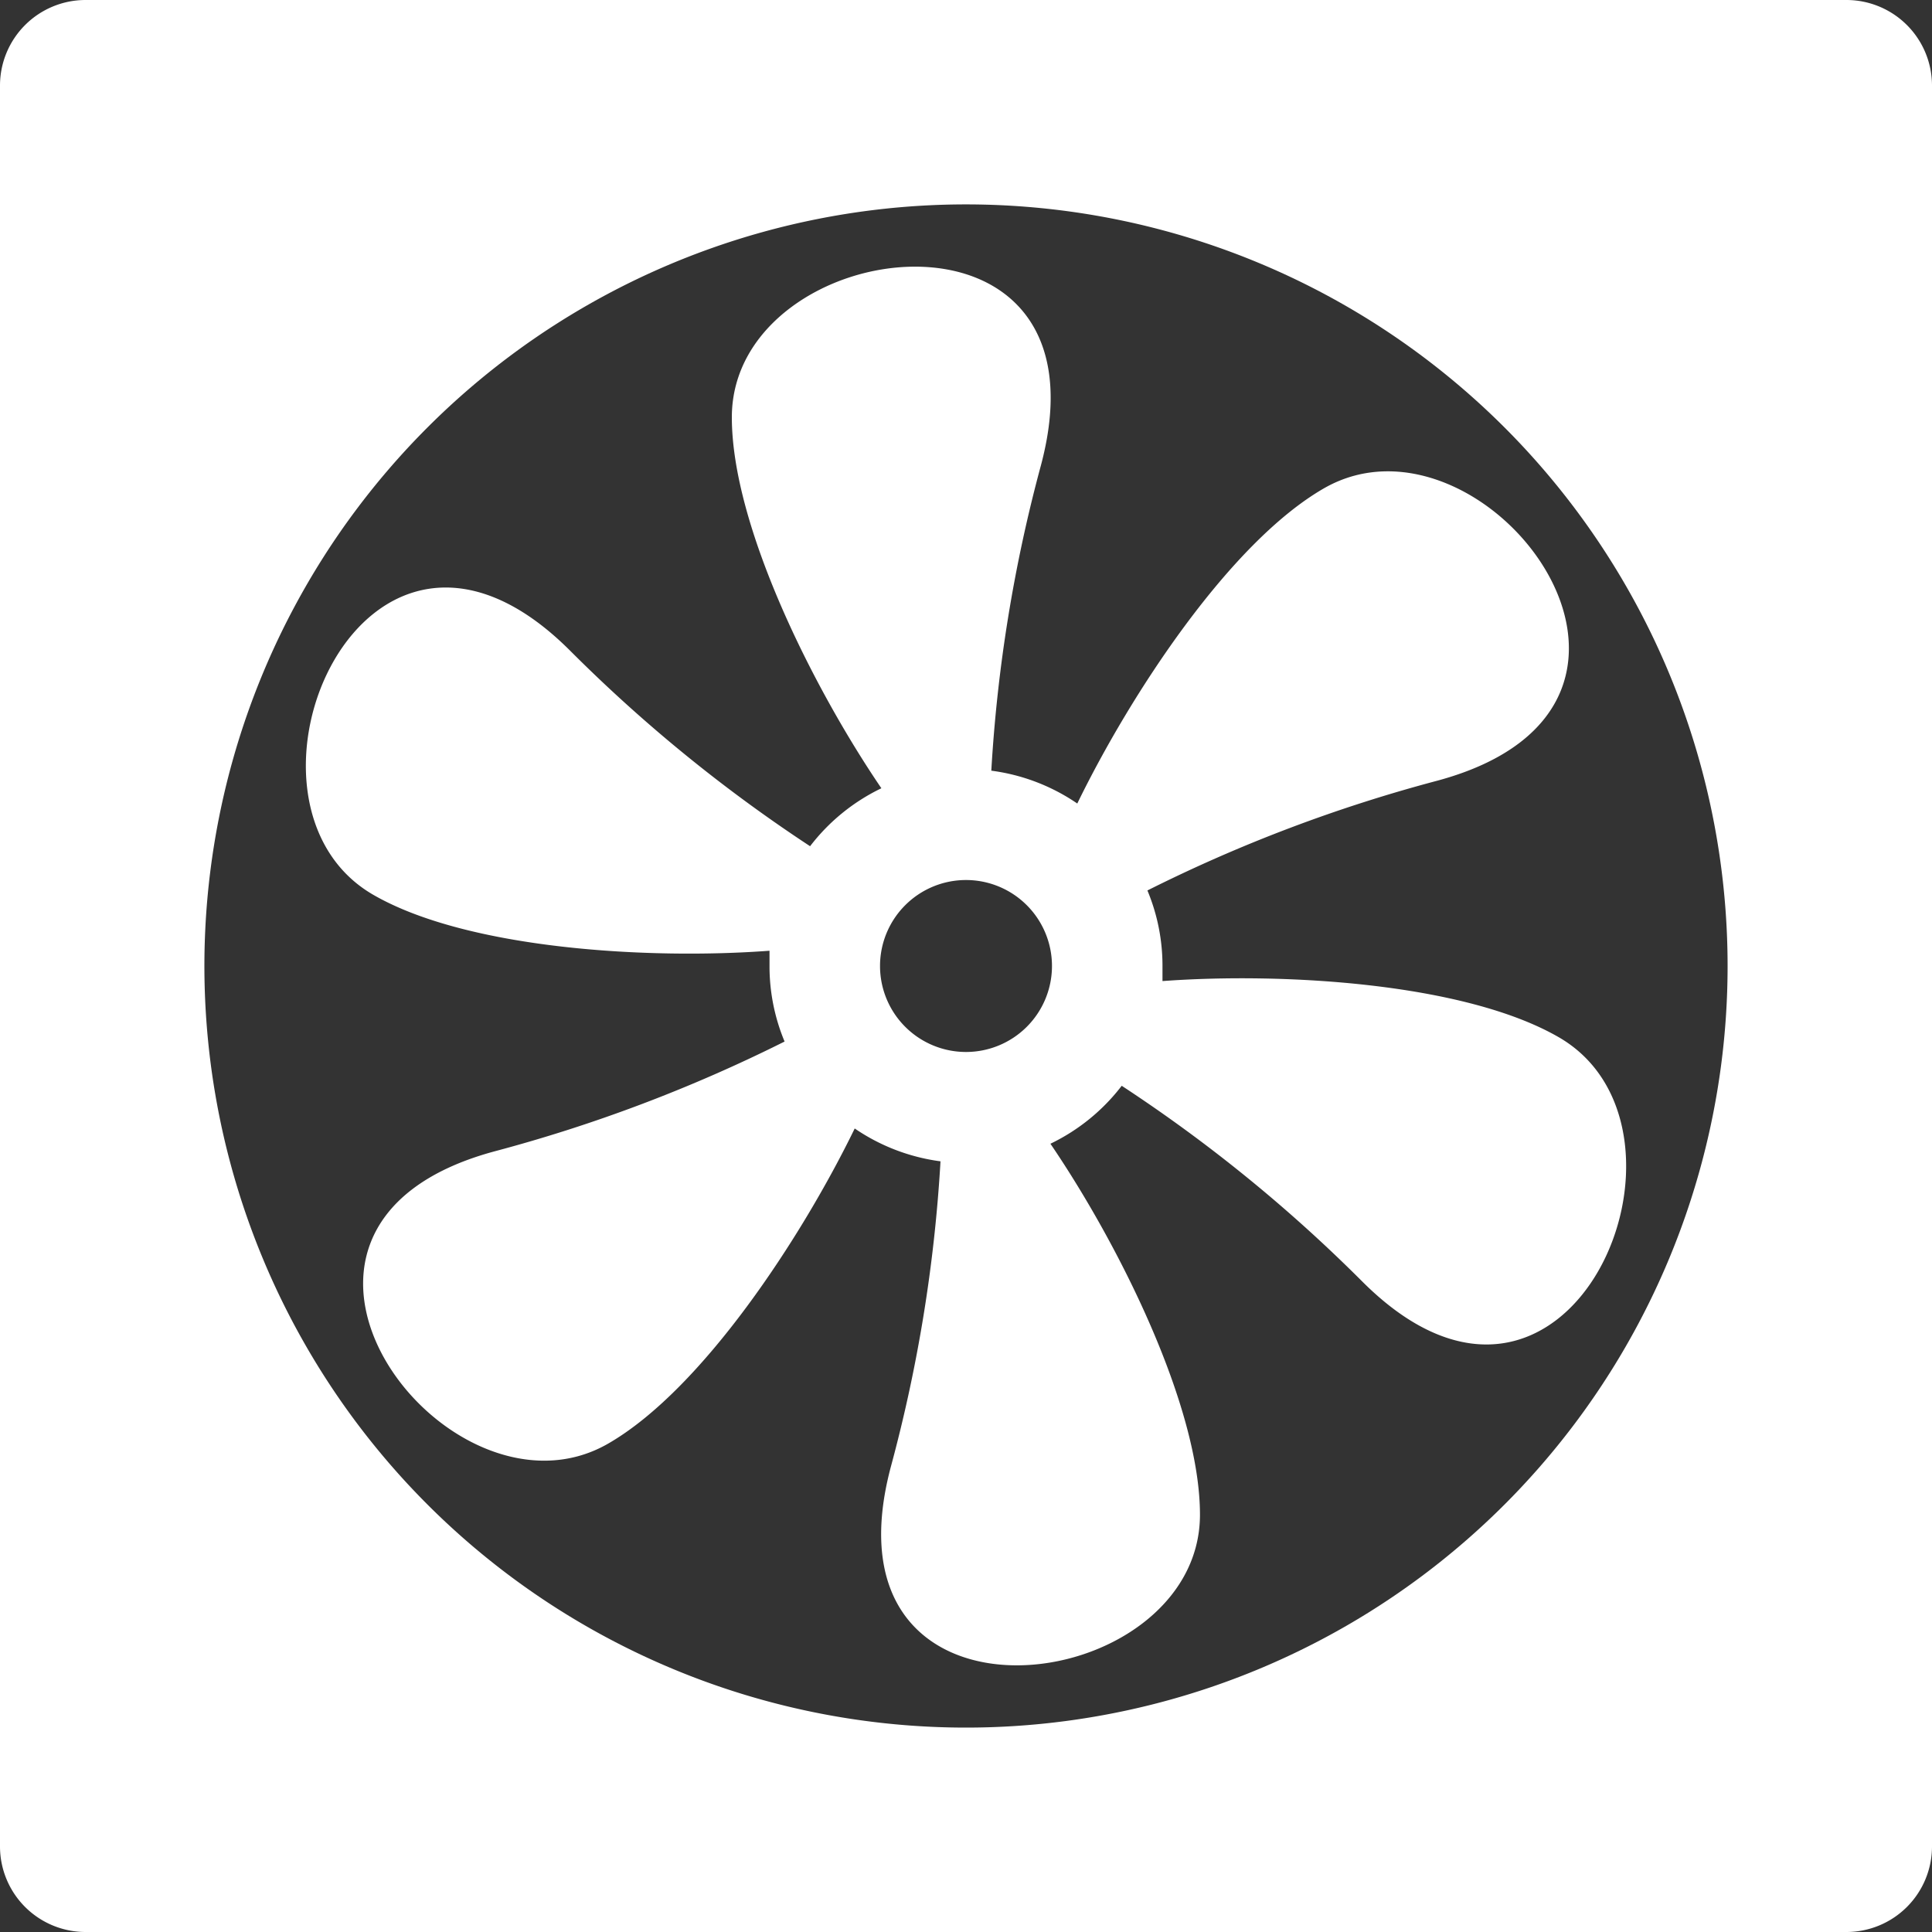
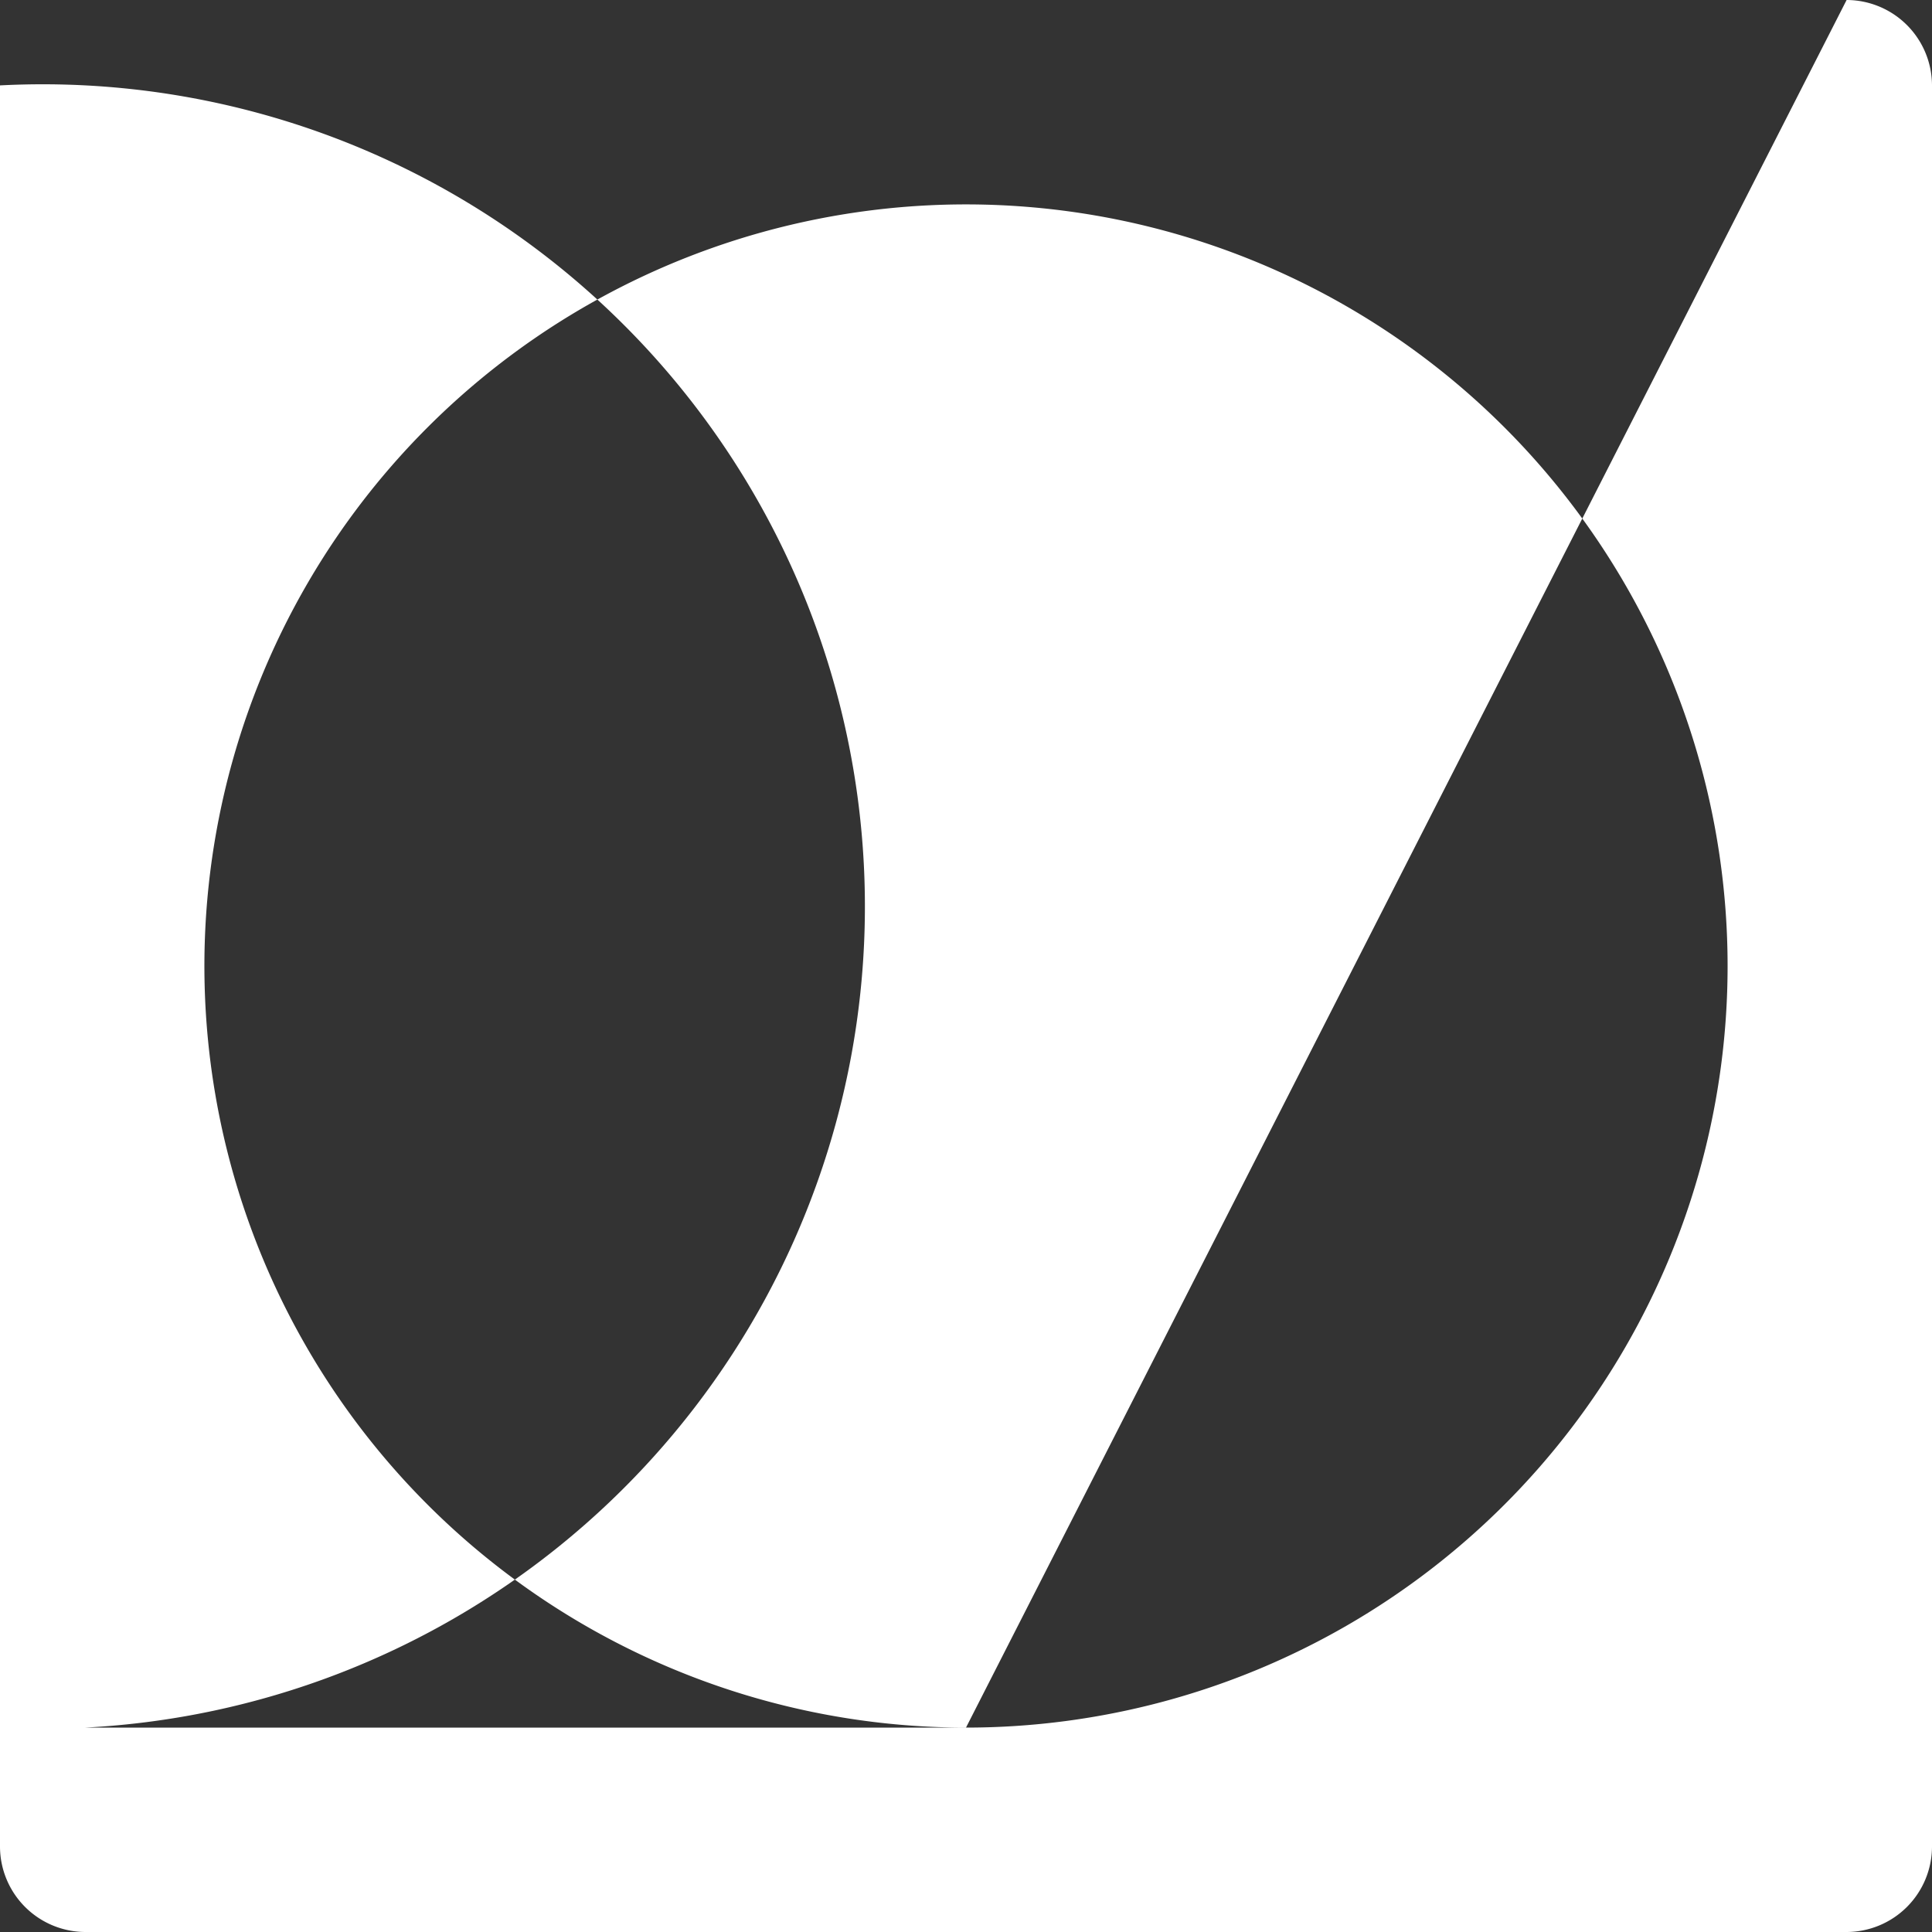
<svg xmlns="http://www.w3.org/2000/svg" id="Layer_1" data-name="Layer 1" viewBox="0 0 100 100">
  <rect x="0" y="0" width="100" height="100" fill="#333333" stroke="none" />
  <defs>
    <style>.cls-1{fill:#fff;}</style>
  </defs>
-   <path class="cls-1" d="M50,89.42A39.42,39.42,0,1,1,89.42,50h0A39.42,39.42,0,0,1,50,89.42M95.58,0H4.42A4.43,4.43,0,0,0,0,4.42V95.58A4.43,4.43,0,0,0,4.42,100H95.58A4.43,4.43,0,0,0,100,95.58V4.42A4.43,4.43,0,0,0,95.58,0" />
-   <path class="cls-1" d="M50,54.45A4.45,4.45,0,1,1,54.45,50,4.45,4.45,0,0,1,50,54.45h0M68.52,25.28c-4.86,2.8-10,10.64-12.76,16.31a10.22,10.22,0,0,0-4.45-1.7,77.73,77.73,0,0,1,2.57-15.81c3.88-14.58-16-12-16-2.48,0,5.61,4.2,14,7.74,19.2a10.24,10.24,0,0,0-3.69,3A78.49,78.49,0,0,1,29.5,33.67C18.81,23,11,41.53,19.33,46.32c4.86,2.8,14.22,3.36,20.5,2.89V50a10.11,10.11,0,0,0,.78,3.91,78.73,78.73,0,0,1-15,5.68C11,63.52,23.19,79.5,31.48,74.72c4.86-2.8,10-10.64,12.76-16.31a10.23,10.23,0,0,0,4.44,1.7,77.73,77.73,0,0,1-2.57,15.81c-3.88,14.58,16,12,16,2.48,0-5.61-4.2-14-7.74-19.2a10.24,10.24,0,0,0,3.69-3A78.19,78.19,0,0,1,70.51,66.33C81.19,77,89,58.47,80.67,53.68c-4.86-2.8-14.22-3.36-20.5-2.9V50a10.11,10.11,0,0,0-.78-3.91,78.07,78.07,0,0,1,15-5.68C89,36.47,76.81,20.5,68.52,25.28" />
+   <path class="cls-1" d="M50,89.42A39.42,39.42,0,1,1,89.42,50h0A39.42,39.42,0,0,1,50,89.42H4.42A4.43,4.43,0,0,0,0,4.42V95.58A4.43,4.43,0,0,0,4.42,100H95.58A4.43,4.43,0,0,0,100,95.58V4.42A4.43,4.43,0,0,0,95.58,0" />
</svg>